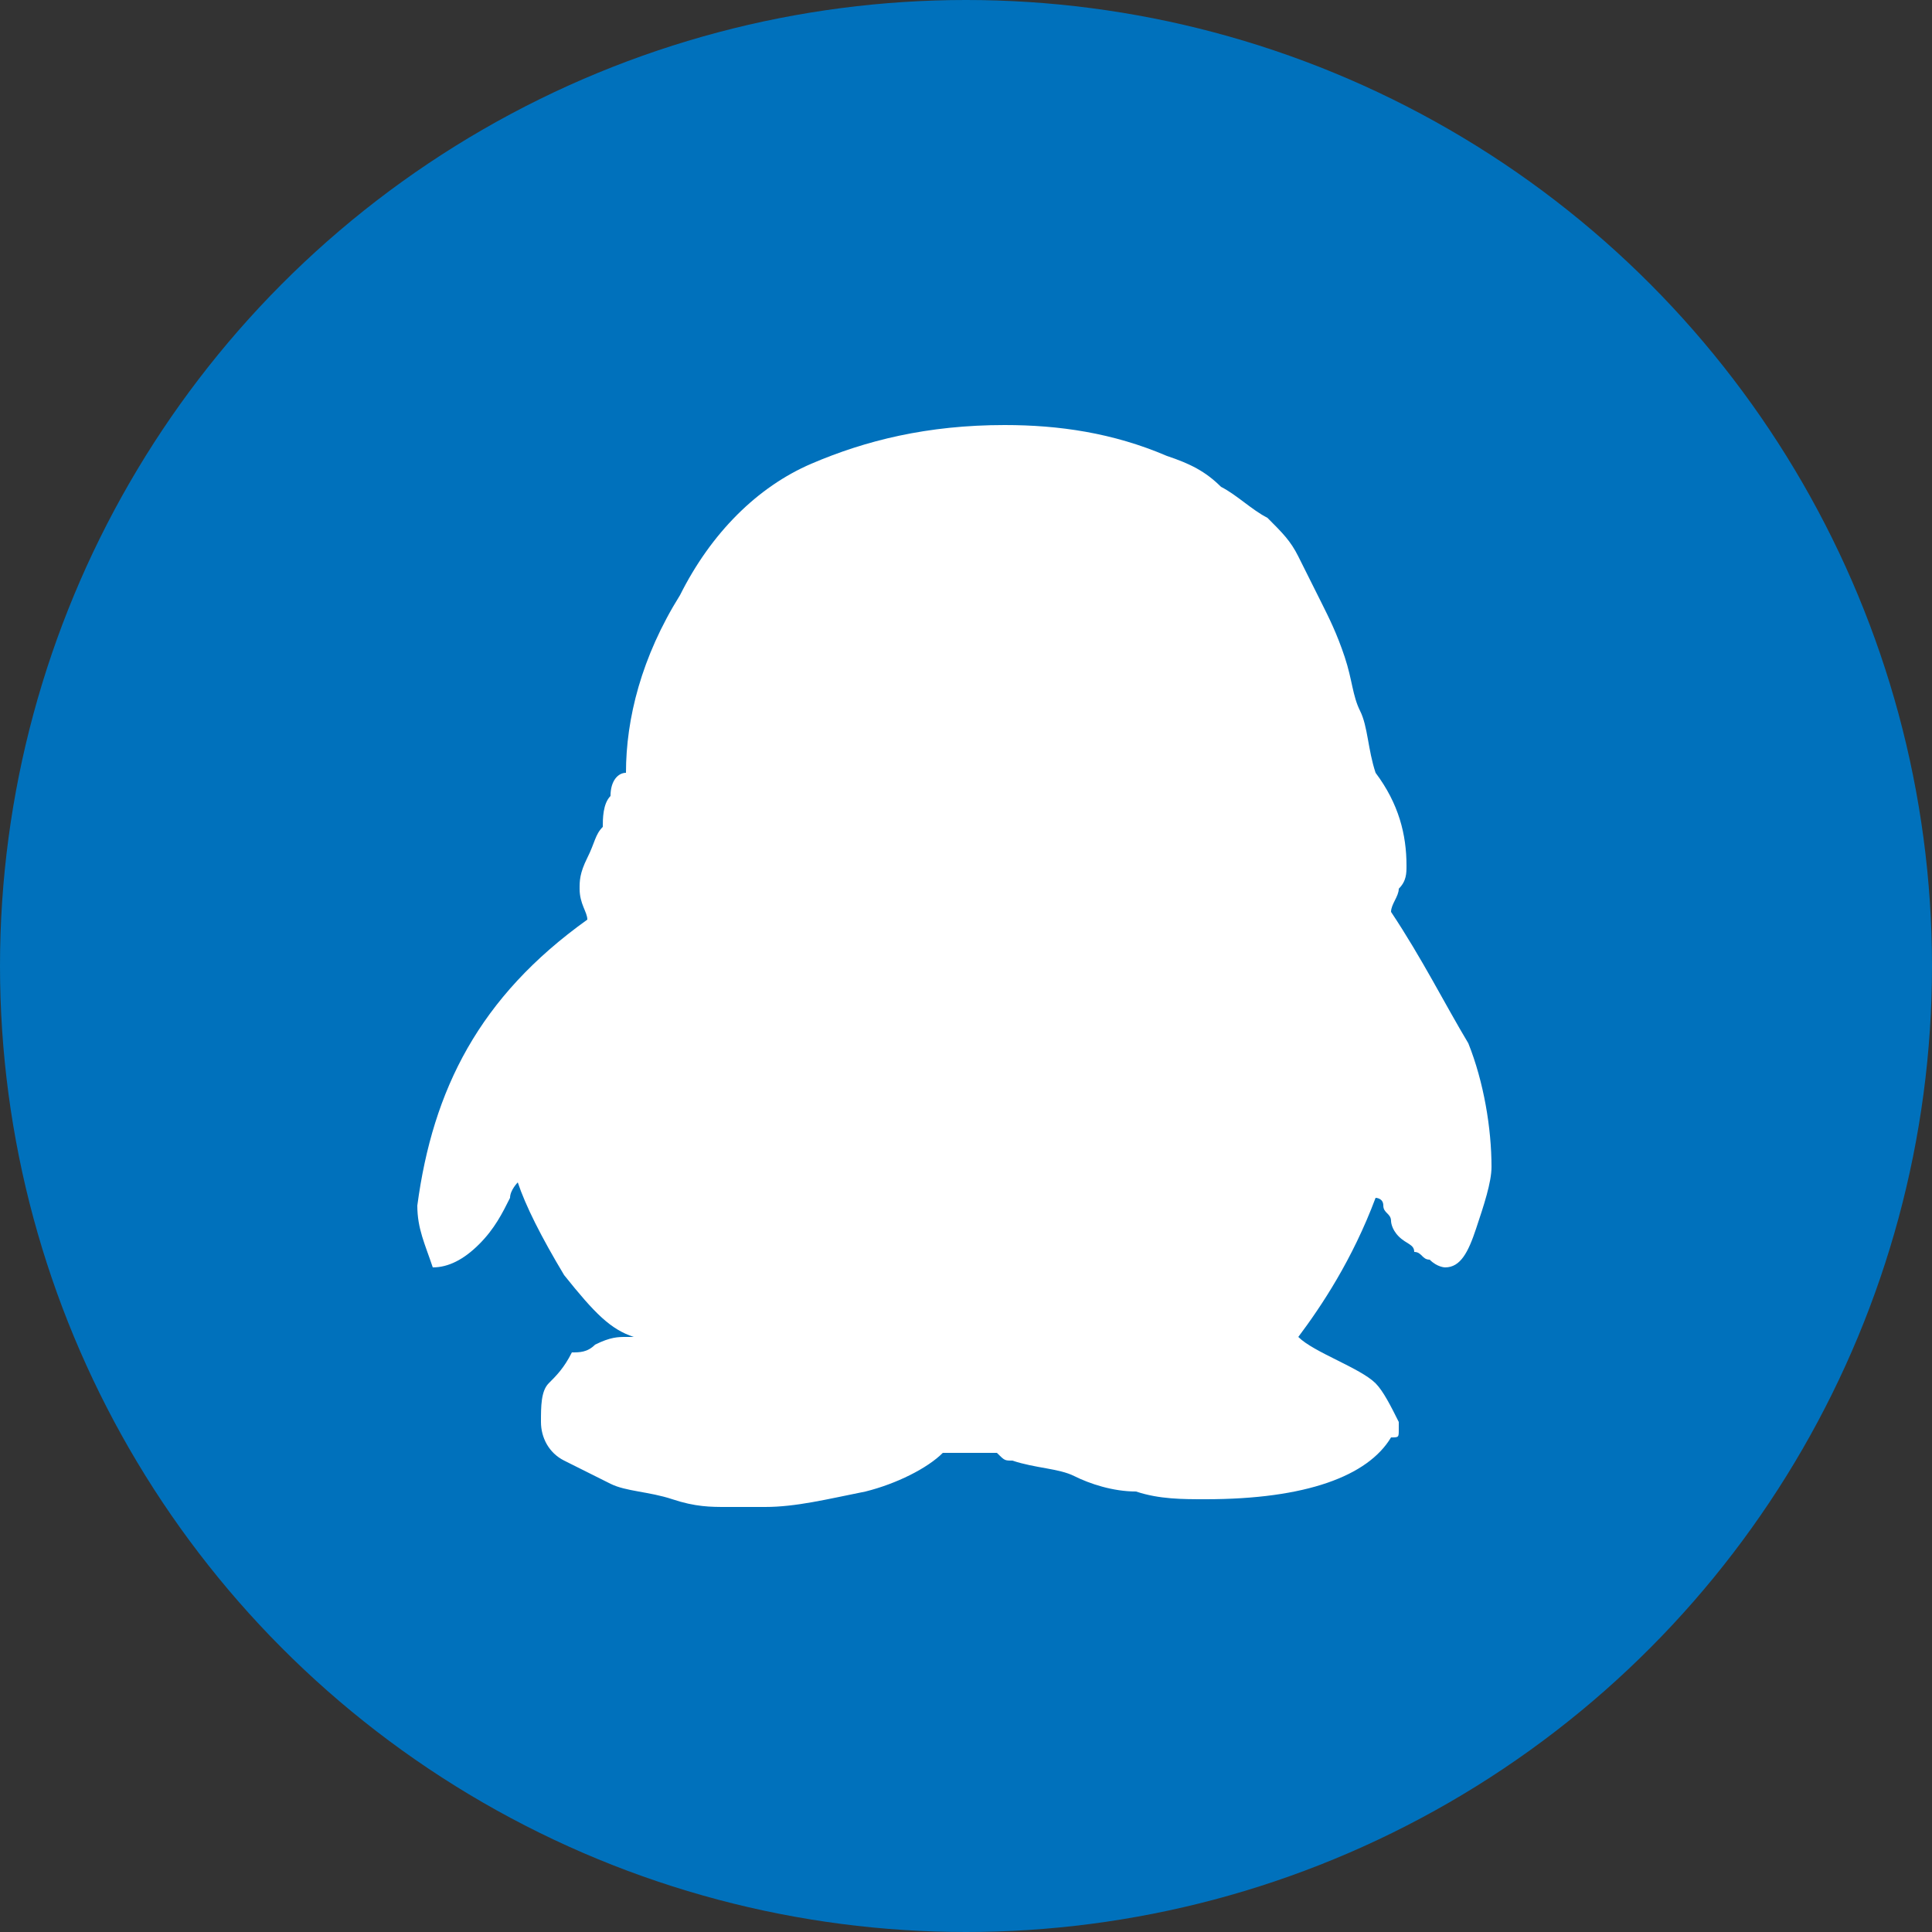
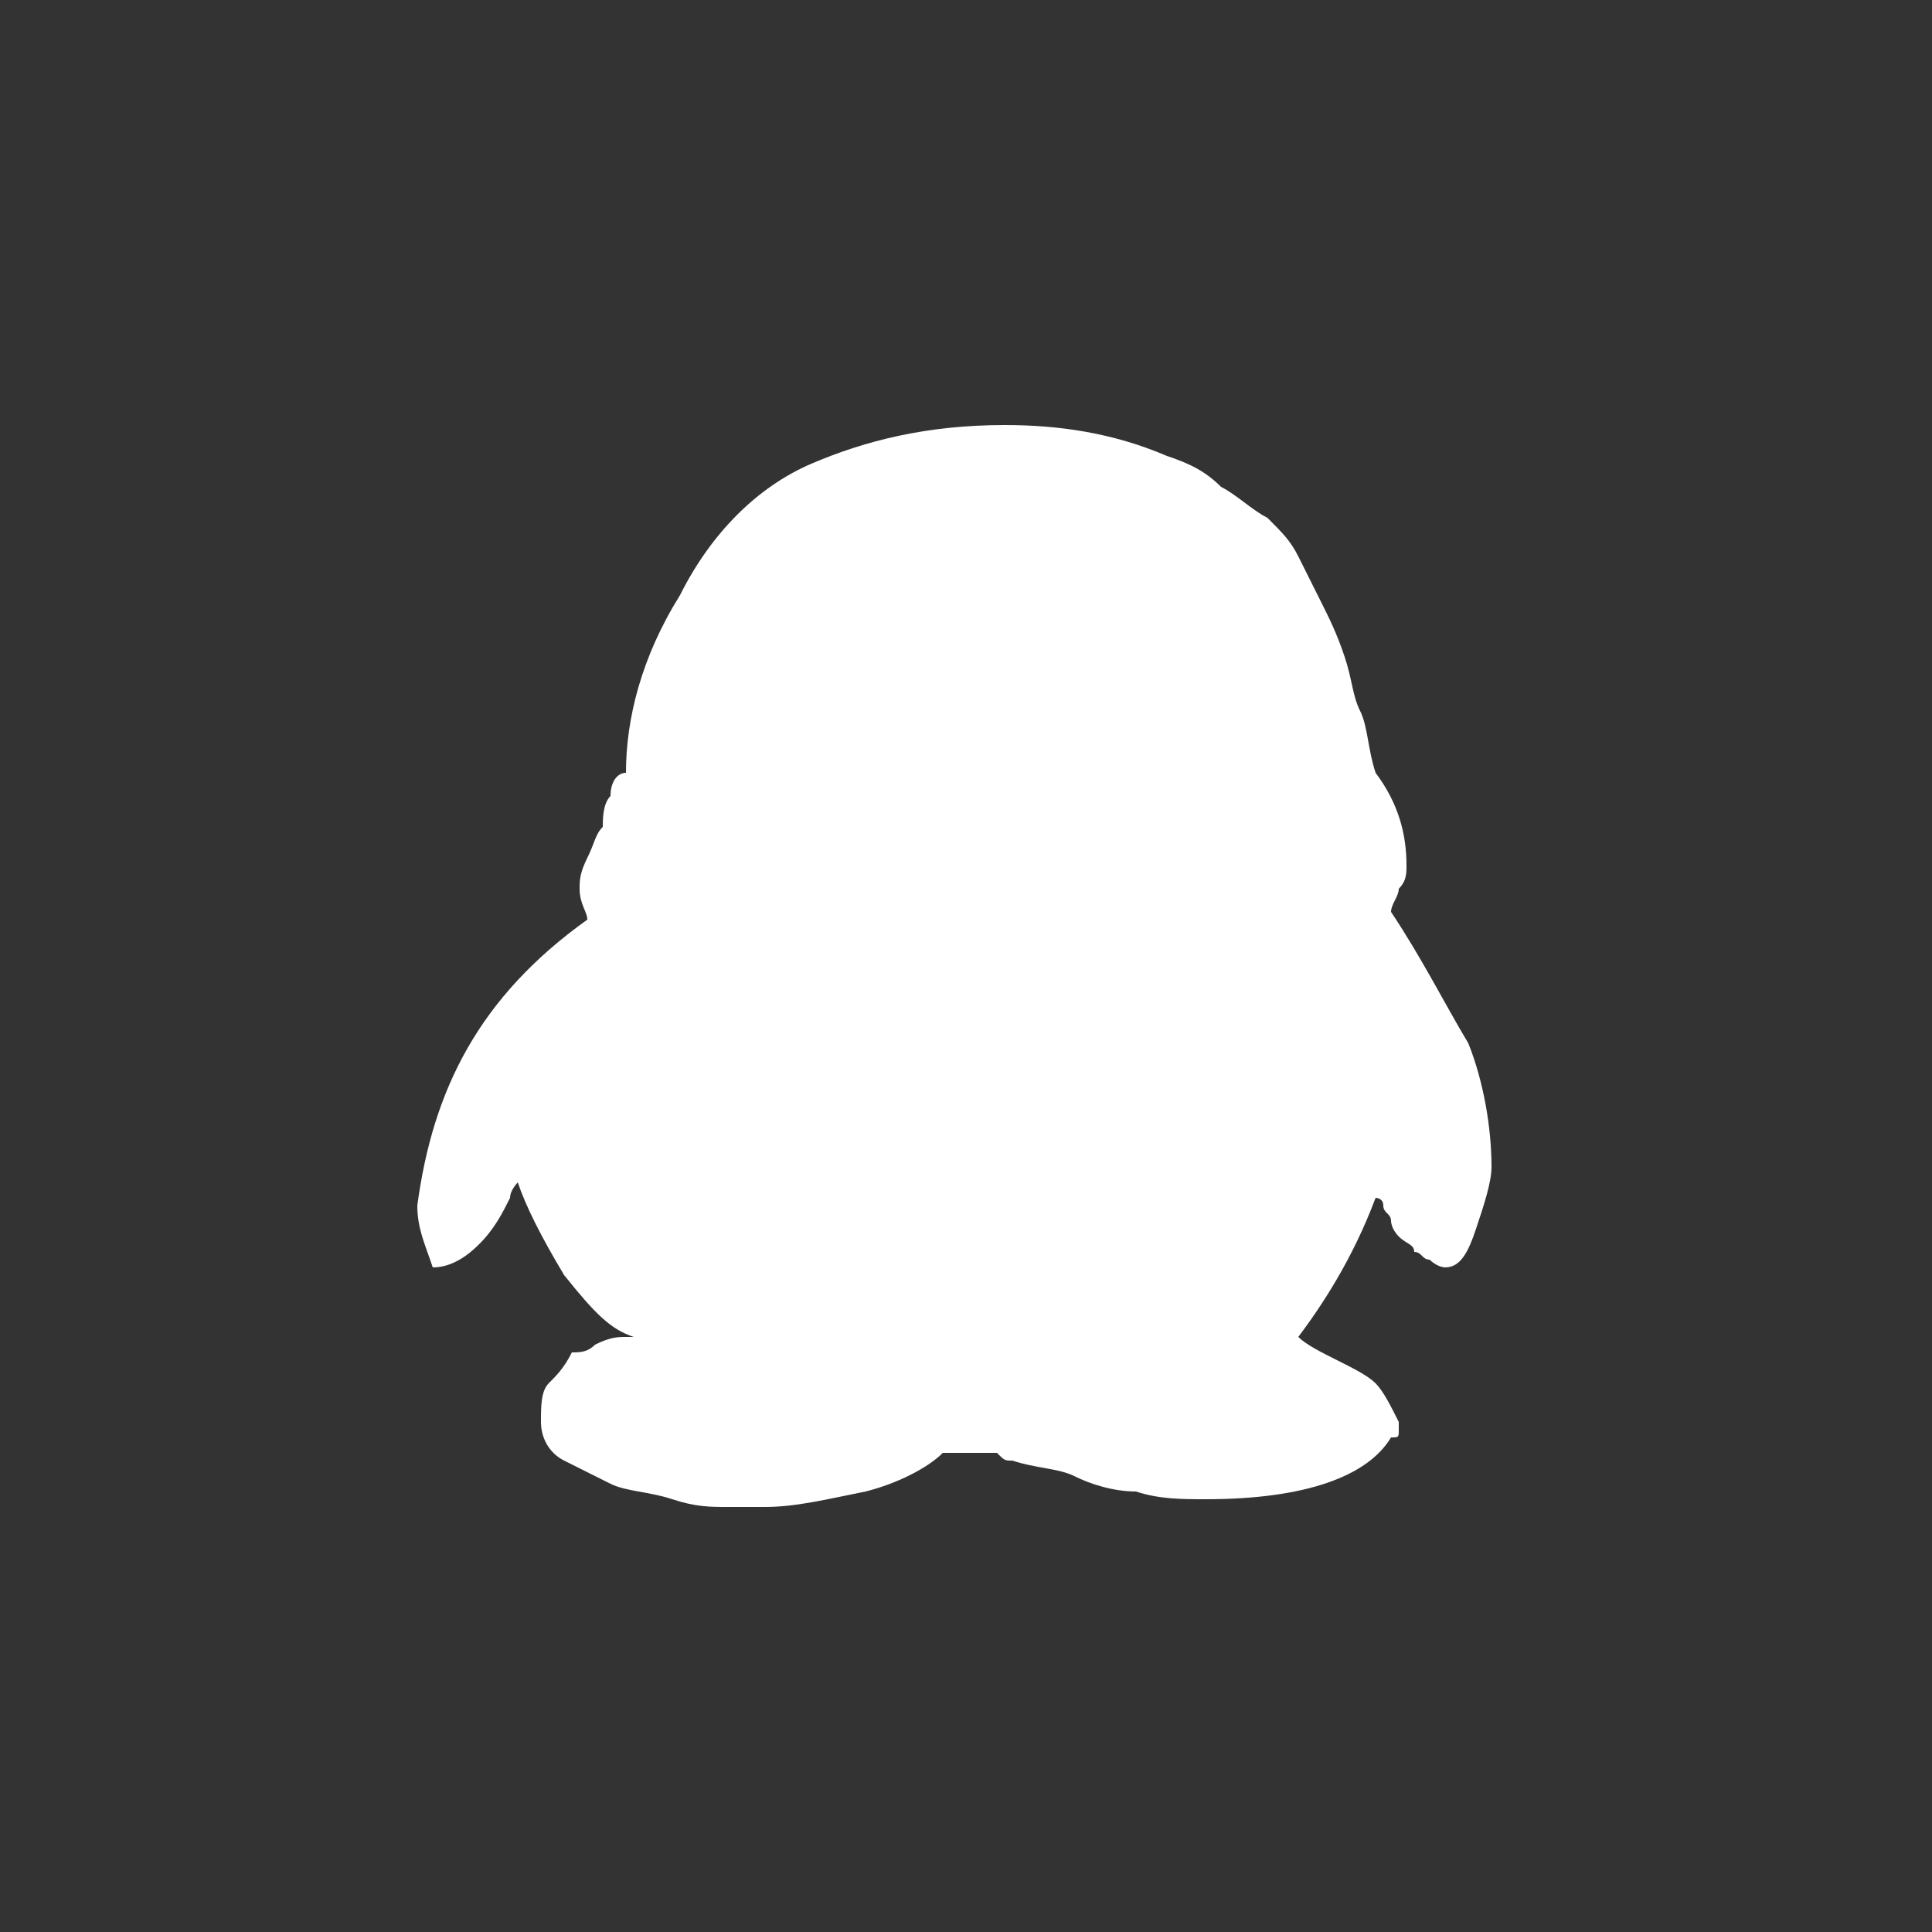
<svg xmlns="http://www.w3.org/2000/svg" width="32px" height="32px" viewBox="0 0 32 32" version="1.1">
  <rect x="0" y="0" width="32" height="32" fill="#333333" stroke="none" />
  <title>sm-icons-qq</title>
  <desc>Created with Sketch.</desc>
  <defs />
  <g id="Page-1" stroke="none" stroke-width="1" fill="none" fill-rule="evenodd">
    <g id="sm-icons-qq" fill-rule="nonzero">
-       <circle id="Oval" fill="#0071BC" cx="16" cy="16" r="16" />
      <path d="M9.728,15.232 C9.728,15.104 9.6,14.976 9.6,14.72 C9.6,14.592 9.6,14.464 9.728,14.208 C9.856,13.952 9.856,13.824 9.984,13.696 C9.984,13.568 9.984,13.312 10.112,13.184 C10.112,12.928 10.24,12.8 10.368,12.8 C10.368,11.904 10.624,10.88 11.264,9.856 C11.776,8.832 12.544,8.064 13.44,7.68 C14.336,7.296 15.36,7.04 16.64,7.04 C17.536,7.04 18.432,7.168 19.328,7.552 C19.712,7.68 19.968,7.808 20.224,8.064 C20.48,8.192 20.736,8.448 20.992,8.576 C21.248,8.832 21.376,8.96 21.504,9.216 C21.632,9.472 21.76,9.728 21.888,9.984 C22.016,10.24 22.144,10.496 22.272,10.88 C22.4,11.264 22.4,11.52 22.528,11.776 C22.656,12.032 22.656,12.416 22.784,12.8 L22.784,12.8 C23.168,13.312 23.296,13.824 23.296,14.336 C23.296,14.464 23.296,14.592 23.168,14.72 C23.168,14.848 23.04,14.976 23.04,15.104 C23.04,15.104 23.04,15.104 23.04,15.104 C23.04,15.104 23.04,15.104 23.04,15.104 C23.04,15.104 23.04,15.104 23.04,15.104 C23.552,15.872 23.936,16.64 24.32,17.28 C24.576,17.92 24.704,18.688 24.704,19.328 C24.704,19.584 24.576,19.968 24.448,20.352 C24.32,20.736 24.192,20.992 23.936,20.992 C23.936,20.992 23.808,20.992 23.68,20.864 C23.552,20.864 23.552,20.736 23.424,20.736 C23.424,20.608 23.296,20.608 23.168,20.48 C23.04,20.352 23.04,20.224 23.04,20.224 C23.04,20.096 22.912,20.096 22.912,19.968 C22.912,19.84 22.784,19.84 22.784,19.84 C22.784,19.84 22.784,19.84 22.784,19.84 L22.784,19.84 C22.4,20.864 21.888,21.632 21.504,22.144 C21.632,22.272 21.888,22.4 22.144,22.528 C22.4,22.656 22.656,22.784 22.784,22.912 C22.912,23.04 23.04,23.296 23.168,23.552 C23.168,23.552 23.168,23.68 23.168,23.68 C23.168,23.808 23.168,23.808 23.04,23.808 C22.656,24.448 21.632,24.832 19.968,24.832 C19.584,24.832 19.2,24.832 18.816,24.704 C18.432,24.704 18.048,24.576 17.792,24.448 C17.536,24.32 17.152,24.32 16.768,24.192 C16.64,24.192 16.64,24.192 16.512,24.064 C16.384,24.064 16.256,24.064 16,24.064 C15.744,24.064 15.616,24.064 15.616,24.064 C15.36,24.32 14.848,24.576 14.336,24.704 C13.696,24.832 13.184,24.96 12.672,24.96 C12.416,24.96 12.16,24.96 12.032,24.96 C11.776,24.96 11.52,24.96 11.136,24.832 C10.752,24.704 10.368,24.704 10.112,24.576 C9.856,24.448 9.6,24.32 9.344,24.192 C9.088,24.064 8.96,23.808 8.96,23.552 C8.96,23.296 8.96,23.04 9.088,22.912 C9.216,22.784 9.344,22.656 9.472,22.4 C9.6,22.4 9.728,22.4 9.856,22.272 C10.112,22.144 10.24,22.144 10.368,22.144 C10.368,22.144 10.496,22.144 10.496,22.144 C10.496,22.144 10.496,22.144 10.496,22.144 L10.496,22.144 C10.112,22.016 9.856,21.76 9.344,21.12 C8.96,20.48 8.704,19.968 8.576,19.584 L8.576,19.584 C8.576,19.584 8.448,19.712 8.448,19.84 C8.32,20.096 8.192,20.352 7.936,20.608 C7.68,20.864 7.424,20.992 7.168,20.992 L7.168,20.992 C7.168,20.992 7.168,20.992 7.168,20.992 C7.168,20.992 7.168,20.992 7.168,20.992 C7.04,20.608 6.912,20.352 6.912,19.968 C7.168,18.048 7.936,16.512 9.728,15.232 Z" id="Shape" fill="#FFFFFF" />
    </g>
  </g>
</svg>